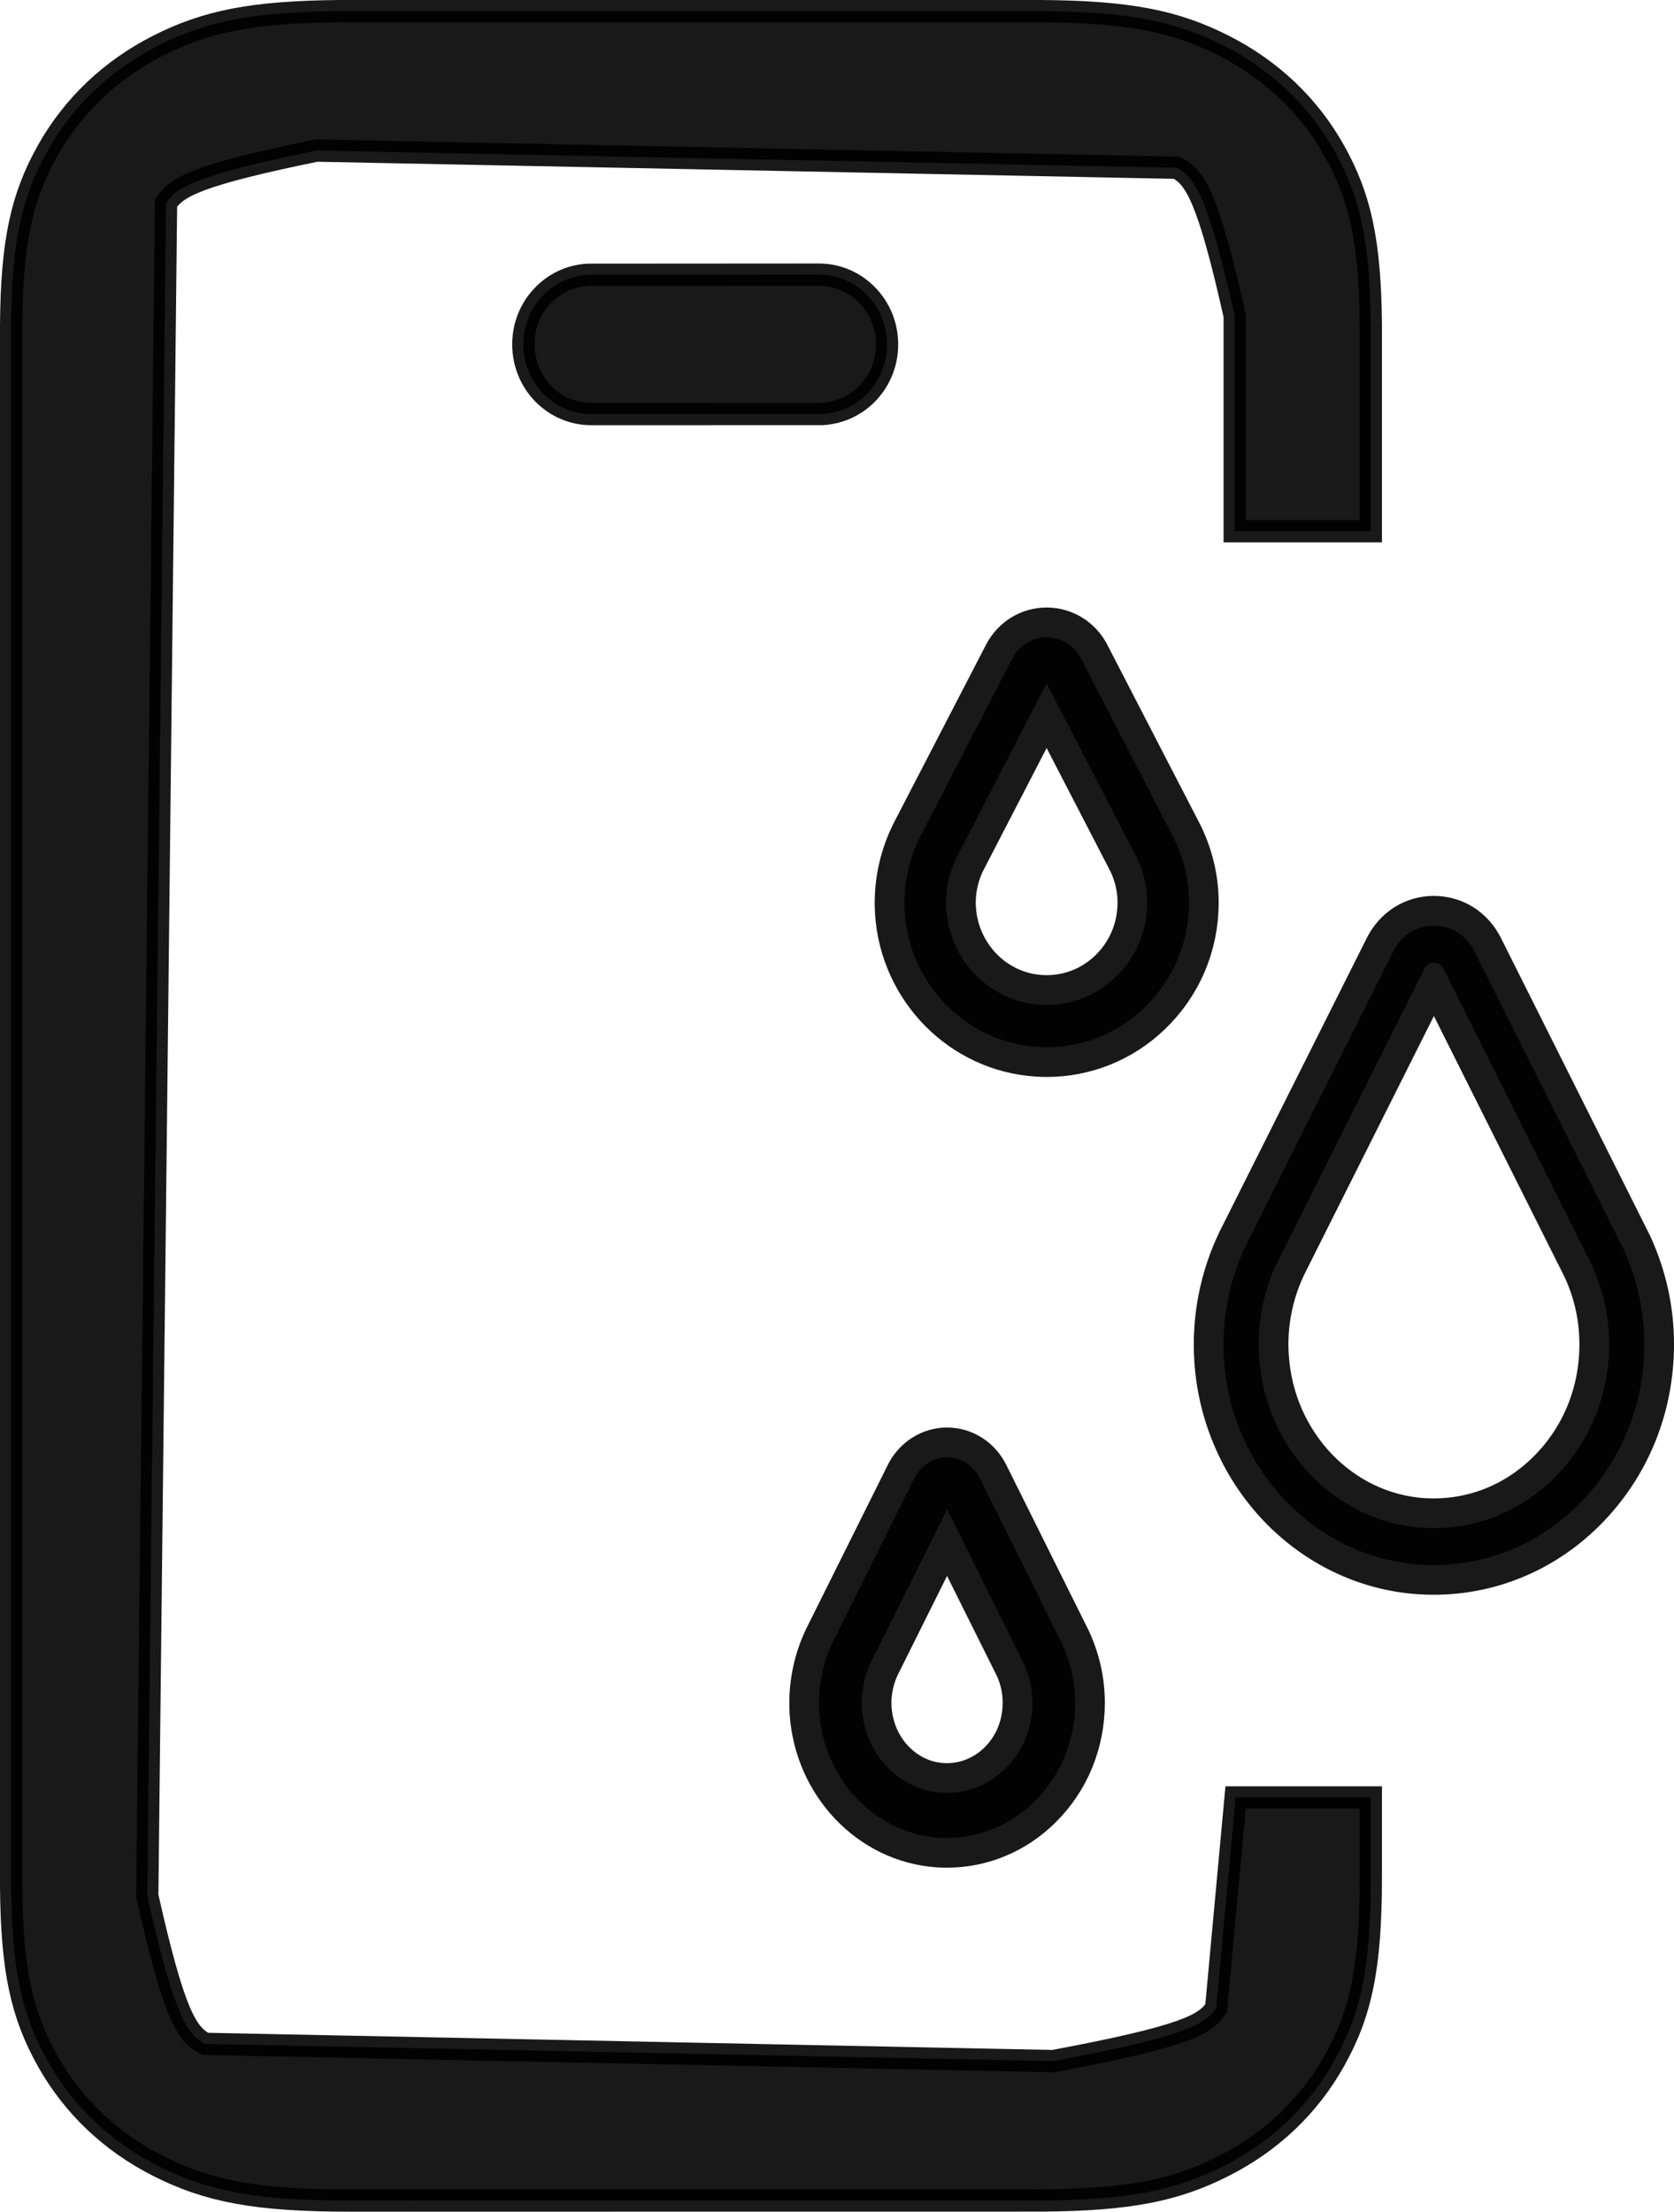
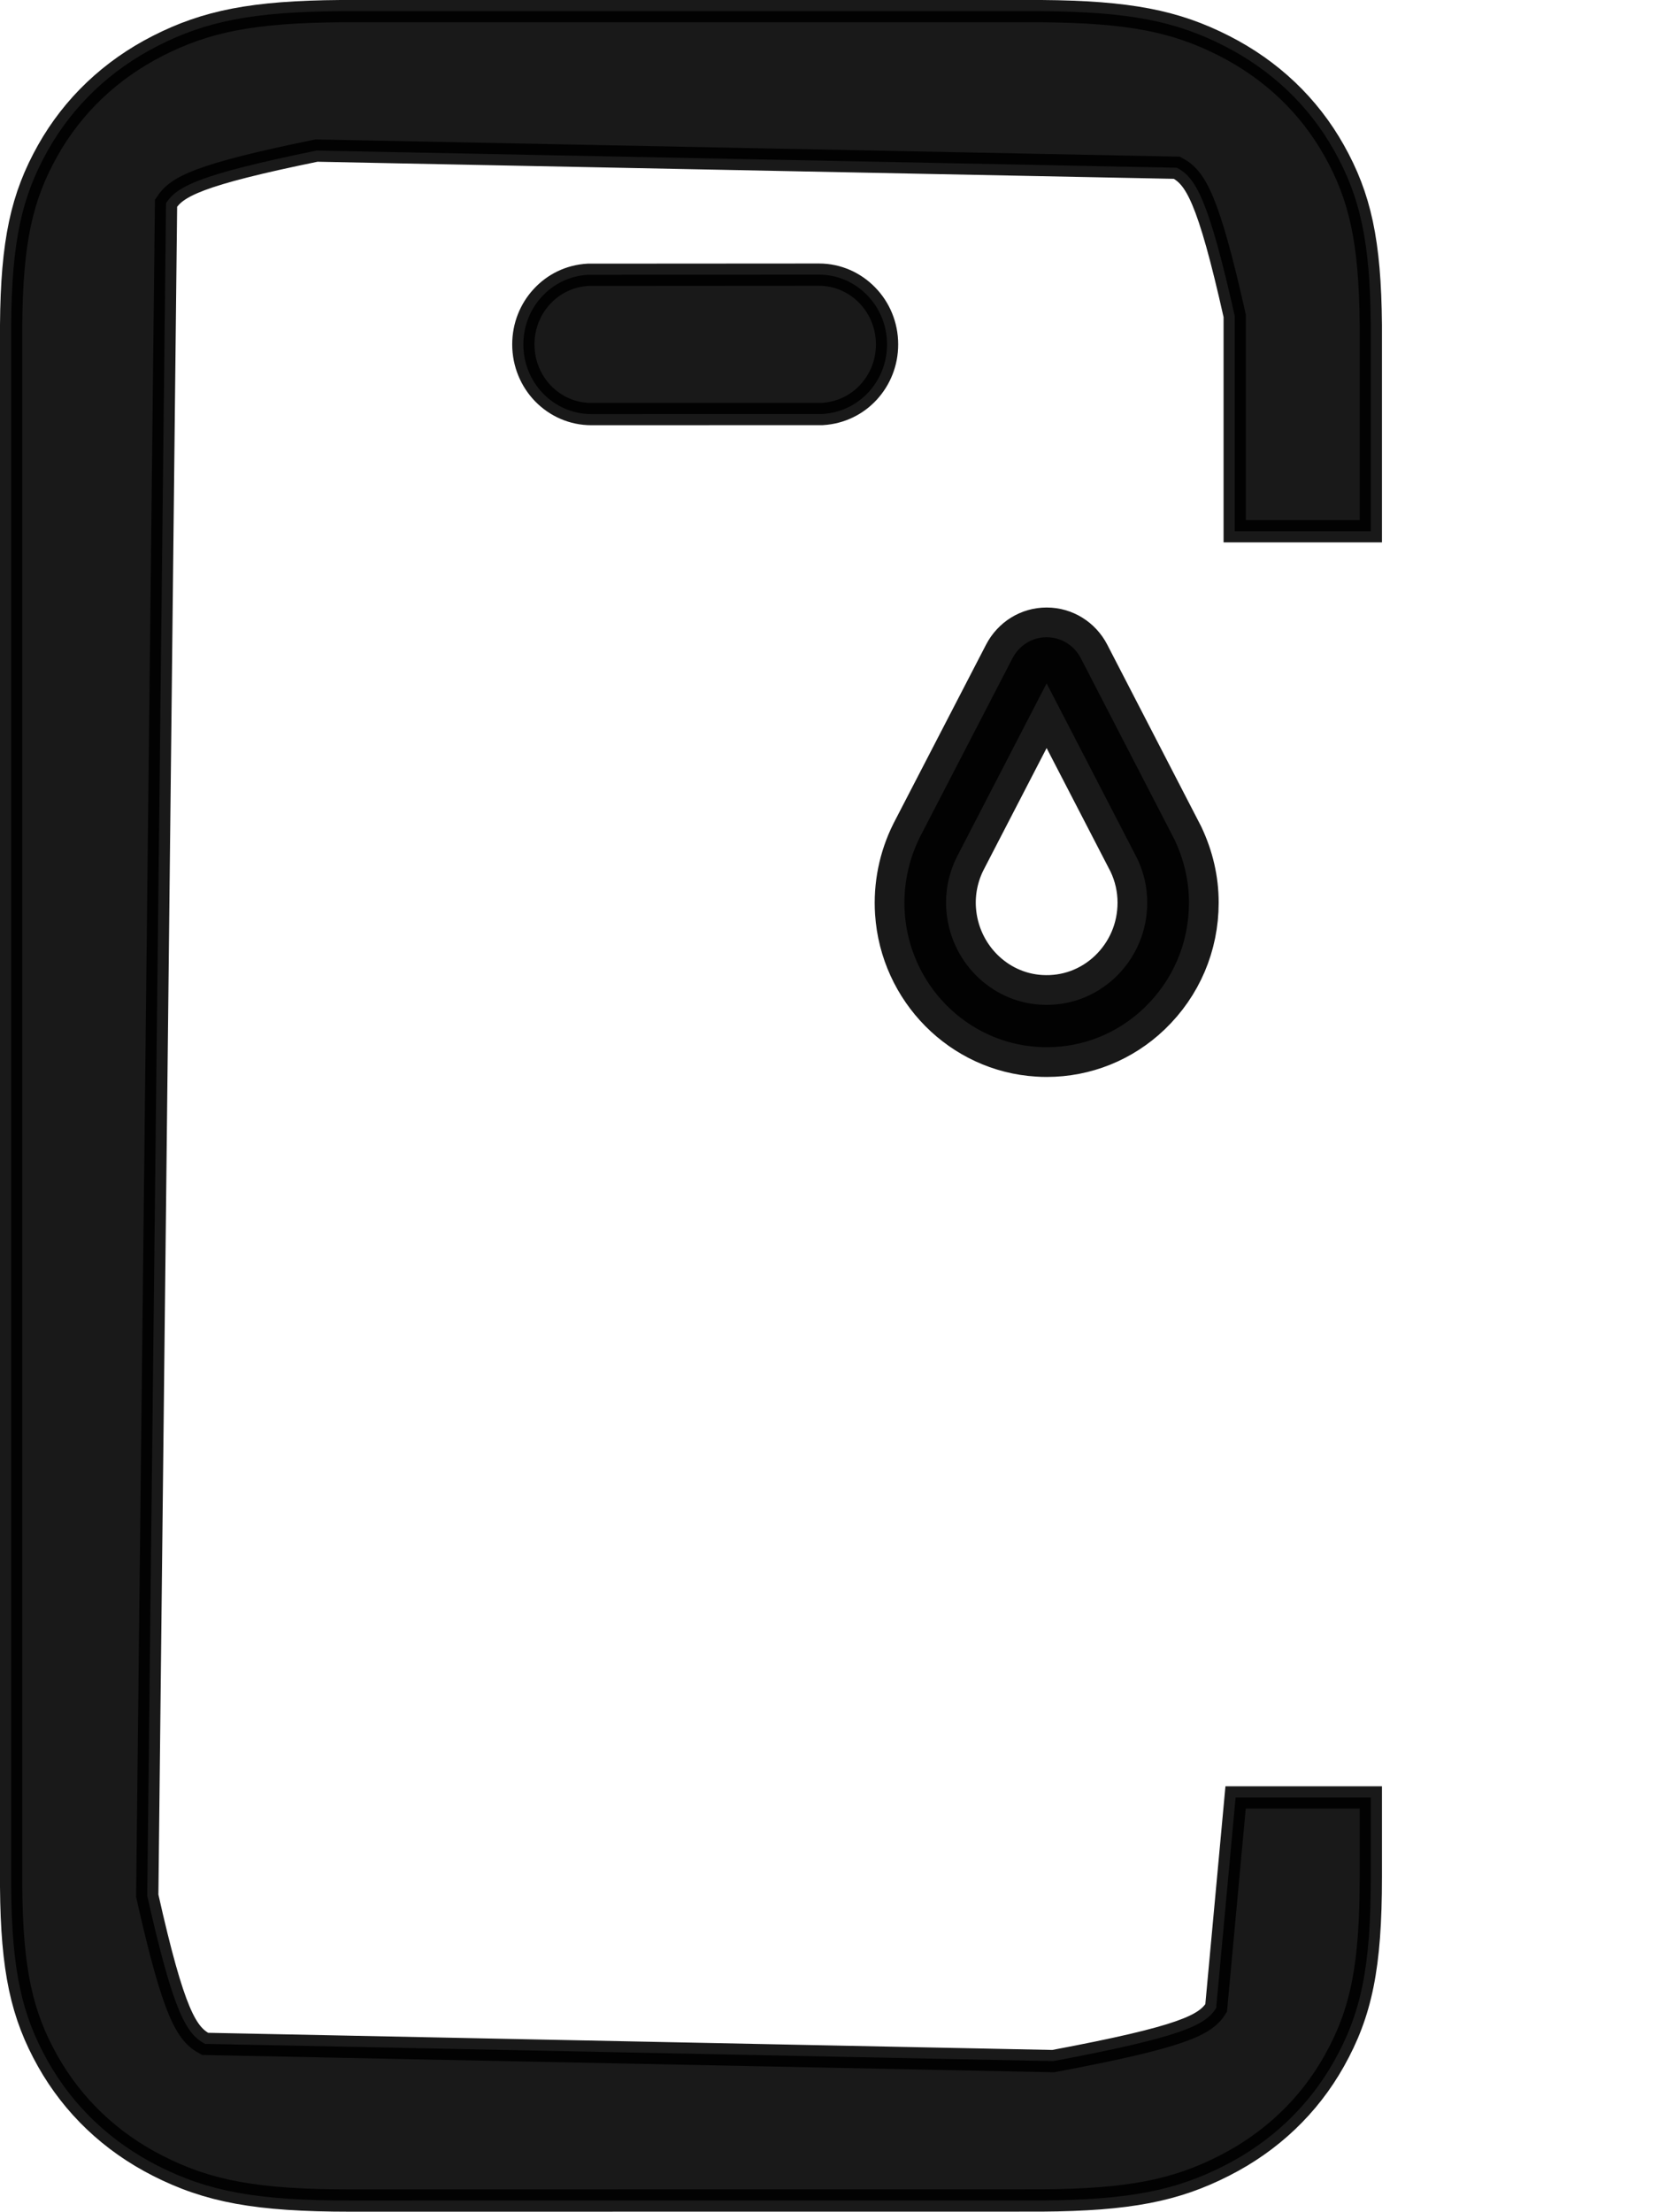
<svg xmlns="http://www.w3.org/2000/svg" width="22.544px" height="29.772px" viewBox="0 0 22.544 29.772" version="1.1">
  <title>Liquid  Ingress</title>
  <g id="6-19中东非意外保" stroke="none" stroke-width="1" fill="none" fill-rule="evenodd" fill-opacity="0.9" stroke-opacity="0.9">
    <g id="3840x920备份" transform="translate(-359.117, -304.096)" fill="#000000" stroke="#000000">
      <g id="Liquid--Ingress" transform="translate(340, 290)">
        <g id="排水排尘" transform="translate(19.417, 14.396)">
          <g id="icon" transform="translate(-0, -0)">
            <path d="M13.726,-0.15 C14.906,-0.141 15.533,-0.015 16.185,0.317 C16.822,0.641 17.327,1.121 17.667,1.726 C18.017,2.349 18.151,2.947 18.161,4.074 L18.161,6.851 L16.328,6.851 L16.328,3.952 C15.969,2.351 15.796,2.089 15.549,1.958 L3.962,1.727 C2.364,2.054 2.081,2.212 1.936,2.435 L1.683,25.219 C2.042,26.82 2.215,27.082 2.462,27.213 L13.884,27.445 C15.649,27.114 15.933,26.957 16.078,26.731 L16.34,23.896 L18.161,23.896 L18.161,24.968 C18.161,26.18 18.03,26.799 17.667,27.445 C17.327,28.05 16.822,28.531 16.185,28.854 C15.533,29.186 14.906,29.313 13.725,29.321 L4.421,29.322 C3.151,29.322 2.502,29.198 1.825,28.854 C1.189,28.531 0.684,28.05 0.343,27.445 C-0.007,26.822 -0.141,26.225 -0.15,25.097 L-0.15,4.073 C-0.141,2.947 -0.007,2.349 0.343,1.726 C0.684,1.121 1.189,0.641 1.825,0.317 C2.478,-0.015 3.104,-0.141 4.286,-0.15 Z M10.73,3.397 C10.983,3.397 11.213,3.503 11.379,3.674 C11.544,3.843 11.646,4.077 11.646,4.336 C11.646,4.585 11.552,4.81 11.398,4.978 C11.242,5.148 11.025,5.258 10.775,5.273 L7.664,5.274 C7.41,5.274 7.181,5.169 7.014,4.998 C6.85,4.829 6.748,4.595 6.748,4.336 C6.748,4.087 6.842,3.861 6.996,3.694 C7.152,3.524 7.368,3.413 7.619,3.399 Z" id="形状结合" stroke-width="0.3" fill-rule="nonzero" />
-             <path d="M19.01,12.657 C18.955,12.657 18.91,12.686 18.884,12.737 L16.908,16.676 C16.716,17.072 16.627,17.519 16.657,17.964 C16.736,19.202 17.685,20.192 18.864,20.266 C19.522,20.306 20.149,20.07 20.627,19.598 C21.107,19.125 21.37,18.485 21.37,17.795 C21.37,17.426 21.292,17.068 21.137,16.729 L19.137,12.737 C19.11,12.686 19.066,12.657 19.01,12.657 M19.012,20.767 C18.954,20.767 18.895,20.766 18.836,20.762 C17.419,20.673 16.279,19.484 16.183,17.997 C16.149,17.463 16.254,16.926 16.487,16.448 L18.465,12.505 C18.572,12.291 18.776,12.16 19.009,12.16 C19.243,12.16 19.448,12.289 19.556,12.506 L21.561,16.507 C21.75,16.919 21.844,17.351 21.844,17.795 C21.844,18.623 21.527,19.391 20.952,19.96 C20.425,20.481 19.736,20.767 19.012,20.767" id="Fill-1" stroke-width="0.8" />
            <path d="M13.795,8.899 L12.589,11.23 C12.478,11.449 12.427,11.697 12.444,11.943 C12.491,12.632 13.034,13.183 13.711,13.224 C14.09,13.247 14.449,13.115 14.724,12.853 C14.998,12.589 15.15,12.233 15.15,11.85 C15.15,11.646 15.105,11.446 15.016,11.259 L13.795,8.899 Z M13.796,13.797 C13.758,13.797 13.718,13.796 13.678,13.793 C12.719,13.735 11.948,12.956 11.884,11.983 C11.861,11.633 11.932,11.281 12.089,10.967 L13.335,8.561 C13.426,8.387 13.6,8.278 13.793,8.278 L13.798,8.278 C13.989,8.278 14.166,8.387 14.256,8.561 L15.518,11.003 C15.647,11.277 15.712,11.559 15.712,11.85 C15.712,12.393 15.497,12.896 15.109,13.268 C14.752,13.61 14.286,13.797 13.796,13.797 L13.796,13.797 Z" id="Fill-5" stroke-width="0.8" />
-             <path d="M12.454,20.017 L11.429,22.074 C11.337,22.267 11.293,22.486 11.308,22.703 C11.346,23.311 11.808,23.796 12.383,23.832 C12.702,23.851 13.009,23.736 13.243,23.504 C13.475,23.273 13.603,22.959 13.603,22.621 C13.603,22.441 13.566,22.264 13.491,22.098 L12.454,20.017 Z M12.455,24.441 C12.42,24.441 12.384,24.44 12.347,24.438 C11.486,24.383 10.793,23.655 10.733,22.745 C10.714,22.416 10.777,22.088 10.92,21.794 L12.014,19.598 C12.1,19.425 12.269,19.316 12.454,19.316 C12.64,19.316 12.808,19.425 12.894,19.598 L14.004,21.828 C14.121,22.084 14.179,22.349 14.179,22.621 C14.179,23.128 13.986,23.599 13.636,23.946 C13.315,24.265 12.895,24.441 12.455,24.441 L12.455,24.441 Z" id="Fill-7" stroke-width="0.8" />
          </g>
        </g>
      </g>
    </g>
  </g>
</svg>